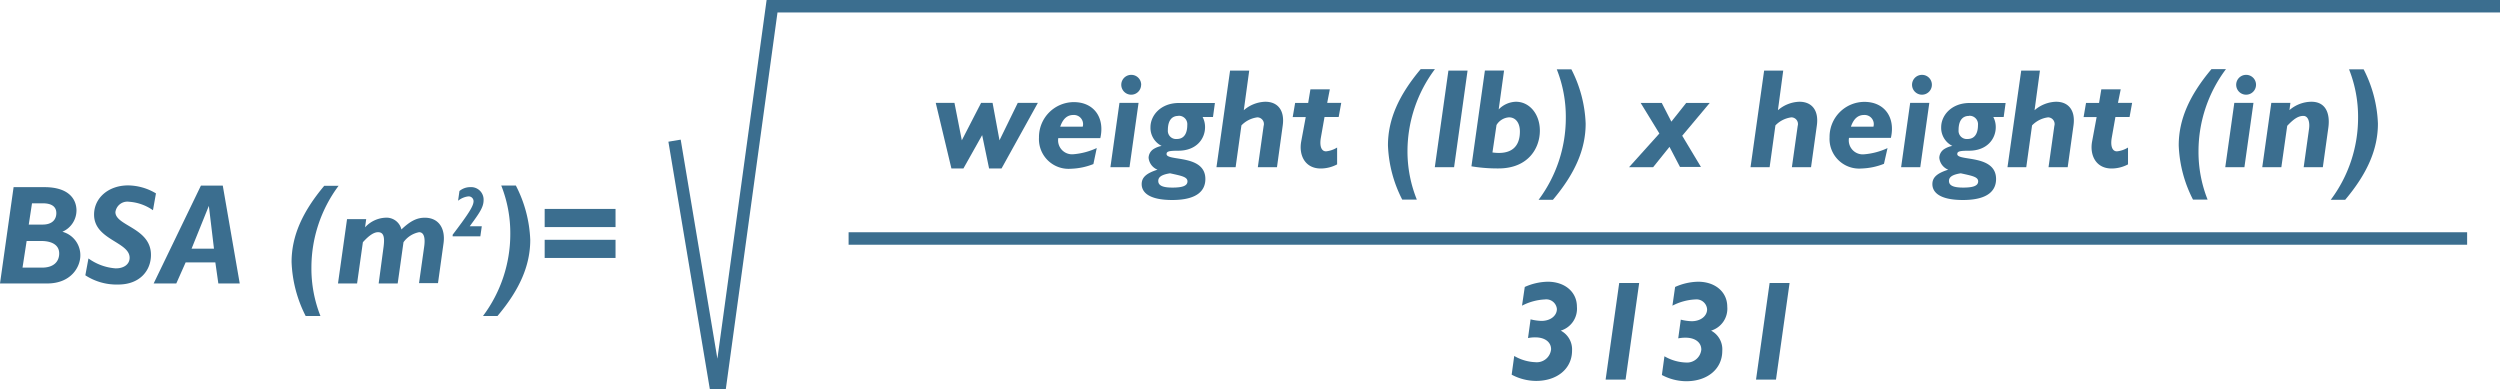
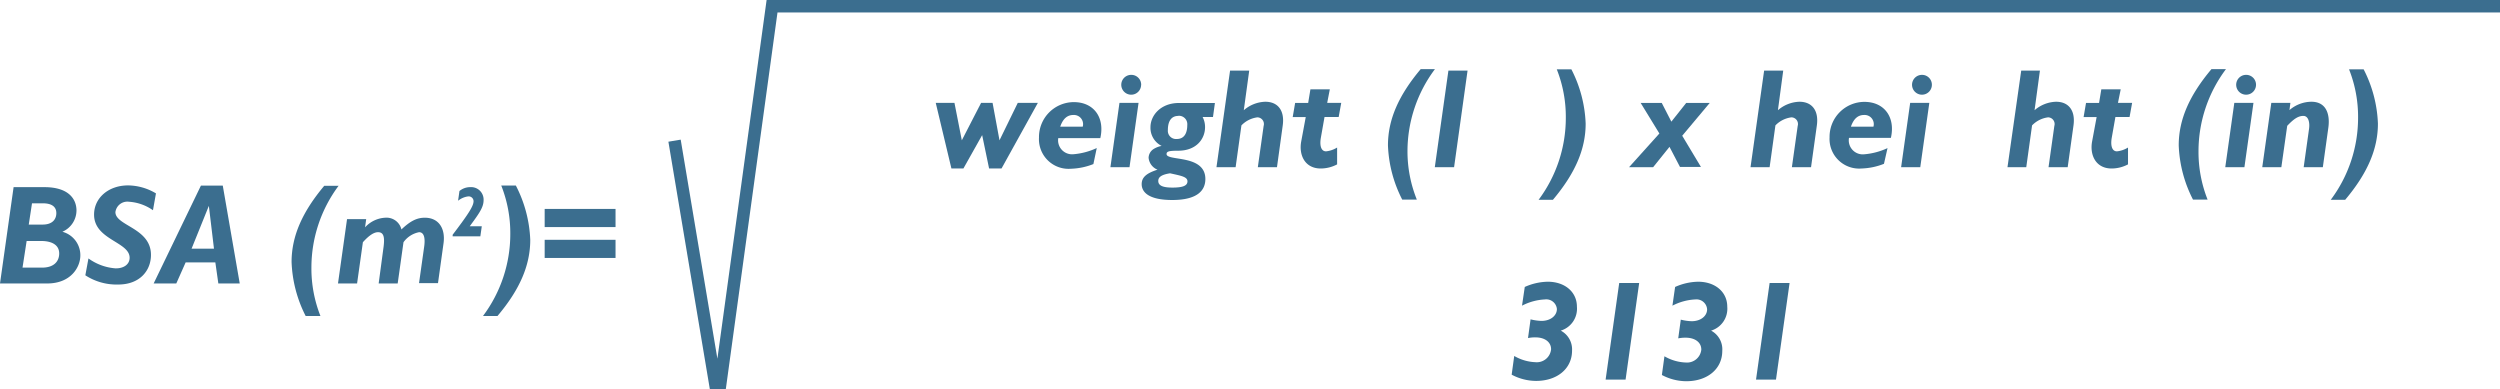
<svg xmlns="http://www.w3.org/2000/svg" id="mostellar-formula" viewBox="0 0 400.75 62.42">
  <title>calc-mostellar-formula</title>
  <g id="mostellar-formula-2" data-name="mostellar-formula">
    <path d="M8.11,30c4,0,5.15,2,5.15,3.75A3.74,3.74,0,0,1,11,37.15a3.89,3.89,0,0,1,2.88,3.79c0,1.91-1.54,4.5-5.31,4.5H1L3.18,30H8.11Zm-3.5,12.9H7.74c2,0,2.75-1.09,2.75-2.27,0-1.43-1.29-2-2.88-2H5.27Zm1-6.9H7.83c1.59,0,2.2-.86,2.2-1.84s-0.68-1.57-2.18-1.57H6.13Z" transform="translate(-1)" style="fill:#3b6e8f" />
    <path d="M25.52,33.7a7.55,7.55,0,0,0-3.84-1.36A1.93,1.93,0,0,0,19.5,34c0,2.22,5.7,2.52,5.7,6.86,0,2.5-1.77,4.75-5.25,4.75a9.16,9.16,0,0,1-5.27-1.48l0.5-2.7a8.48,8.48,0,0,0,4.38,1.59c1.34,0,2.22-.68,2.22-1.7,0-2.57-5.7-2.86-5.7-6.92,0-2.68,2.32-4.68,5.45-4.68A8.85,8.85,0,0,1,26,31Z" transform="translate(-1)" style="fill:#3b6e8f" />
    <path d="M39.43,45.44H36l-0.48-3.38H30.76l-1.5,3.38H25.63l7.58-15.69h3.5Zm-7.72-5.58H35.3L34.48,33h0Z" transform="translate(-1)" style="fill:#3b6e8f" />
    <path d="M55.3,29.75a21.93,21.93,0,0,0-4.38,13.15,20.65,20.65,0,0,0,1.45,7.76H50A20.61,20.61,0,0,1,47.74,42c0-4.18,1.75-8.06,5.24-12.22H55.3Z" transform="translate(-1)" style="fill:#3b6e8f" />
    <path d="M59.52,36.44l0,0a4.7,4.7,0,0,1,3.22-1.54,2.46,2.46,0,0,1,2.61,1.88c1.45-1.38,2.5-1.88,3.75-1.88,2.25,0,3.32,1.75,3,4.09l-0.89,6.4H68.17L69,39.51c0.2-1.45-.07-2.29-0.82-2.29a4,4,0,0,0-2.5,1.61l-0.93,6.61H61.7l0.79-5.9c0.2-1.57,0-2.32-.89-2.32-0.66,0-1.45.52-2.43,1.61l-0.93,6.61H55.18l1.45-10.31H59.7Z" transform="translate(-1)" style="fill:#3b6e8f" />
    <path d="M78,37.88H73.56V37.63c2.57-3.38,3.35-4.61,3.35-5.38a0.78,0.78,0,0,0-.83-0.77,3.22,3.22,0,0,0-1.65.7l0.22-1.56A2.68,2.68,0,0,1,76.37,30a2,2,0,0,1,2.15,2.07c0,1.16-.68,2.1-2.22,4.2h1.93Z" transform="translate(-1)" style="fill:#3b6e8f" />
    <path d="M78.42,50.66A21.93,21.93,0,0,0,82.8,37.51a20.67,20.67,0,0,0-1.45-7.77h2.34A20.61,20.61,0,0,1,86,38.44c0,4.18-1.75,8.06-5.25,12.21H78.42Z" transform="translate(-1)" style="fill:#3b6e8f" />
    <path d="M88.31,33.49H99.67V36.4H88.31V33.49Zm0,4.95H99.67v2.91H88.31V38.44Z" transform="translate(-1)" style="fill:#3b6e8f" />
    <path d="M161.55,27h-2l-1.11-5.34-3,5.34h-1.93L151,16.49h3l1.18,6h0l3.09-6h1.84l1.11,6h0l2.93-6h3.22Z" transform="translate(-1)" style="fill:#3b6e8f" />
    <path d="M170.65,22.08A2.24,2.24,0,0,0,173,24.73a11,11,0,0,0,3.81-1l-0.54,2.57a10.58,10.58,0,0,1-3.59.75,4.75,4.75,0,0,1-5.13-5,5.6,5.6,0,0,1,5.58-5.68c3.22,0,5,2.48,4.25,5.77h-6.74Zm3.91-1.77a1.47,1.47,0,0,0-1.48-1.88c-1,0-1.68.59-2.13,1.88h3.61Z" transform="translate(-1)" style="fill:#3b6e8f" />
    <path d="M182.06,26.8H179l1.45-10.31h3.06Zm1.86-13.17A1.59,1.59,0,1,1,182.34,12,1.58,1.58,0,0,1,183.93,13.63Z" transform="translate(-1)" style="fill:#3b6e8f" />
    <path d="M195.44,18.76h-1.66a3.44,3.44,0,0,1,.39,1.63c0,1.84-1.36,3.77-4.31,3.77-1.48,0-1.86.11-1.86,0.54,0,1.18,6.22,0,6.22,4,0,1.7-1.11,3.36-5.31,3.36-4,0-4.9-1.41-4.9-2.54s0.82-1.77,2.54-2.32a2.28,2.28,0,0,1-1.43-1.91,1.72,1.72,0,0,1,.77-1.38,3.72,3.72,0,0,1,1.32-.52,3.24,3.24,0,0,1-1.79-3c0-1.88,1.63-3.88,4.56-3.88h5.77ZM186.67,29c0,0.73.68,1.07,2.27,1.07s2.41-.27,2.41-1-1-.89-2.79-1.29C187.15,28,186.67,28.41,186.67,29Zm3.22-10.42c-1.09,0-1.68.79-1.68,2.27a1.31,1.31,0,0,0,1.43,1.43c1.34,0,1.68-1.16,1.68-2.23A1.35,1.35,0,0,0,189.9,18.56Z" transform="translate(-1)" style="fill:#3b6e8f" />
    <path d="M200.38,17.67a5.49,5.49,0,0,1,3.45-1.36c2,0,3.13,1.39,2.79,3.81L205.7,26.8h-3.07l0.93-6.61a1.07,1.07,0,0,0-1-1.38A4.32,4.32,0,0,0,200,20.1l-0.93,6.7H196l2.18-15.48h3.07Z" transform="translate(-1)" style="fill:#3b6e8f" />
    <path d="M213.75,16.49H216l-0.41,2.27h-2.27l-0.59,3.34c-0.2,1.16,0,2.16.84,2.16a4.19,4.19,0,0,0,1.77-.61v2.7a5.64,5.64,0,0,1-2.63.66c-2.54,0-3.52-2.16-3.13-4.31l0.73-3.93h-2.09l0.39-2.27h2.09l0.36-2.18h3.11Z" transform="translate(-1)" style="fill:#3b6e8f" />
    <path d="M231,11.11a21.94,21.94,0,0,0-4.38,13.15A20.66,20.66,0,0,0,228.12,32h-2.34a20.61,20.61,0,0,1-2.29-8.7c0-4.18,1.75-8.06,5.25-12.22H231Z" transform="translate(-1)" style="fill:#3b6e8f" />
    <path d="M234.09,26.8H231l2.18-15.48h3.07Z" transform="translate(-1)" style="fill:#3b6e8f" />
-     <path d="M241.24,17.54A4,4,0,0,1,244,16.31c2.2,0,3.84,2,3.84,4.63,0,2.88-1.93,6.06-6.63,6.06a25.28,25.28,0,0,1-4.34-.34l2.16-15.35h3.07Zm-1,6.9c3.11,0.43,4.4-1,4.4-3.36,0-1.38-.68-2.27-1.75-2.27a2.53,2.53,0,0,0-2,1.23Z" transform="translate(-1)" style="fill:#3b6e8f" />
    <path d="M247.66,32A21.93,21.93,0,0,0,252,18.88a20.66,20.66,0,0,0-1.45-7.77h2.34a20.61,20.61,0,0,1,2.29,8.7c0,4.18-1.75,8.06-5.25,12.22h-2.32Z" transform="translate(-1)" style="fill:#3b6e8f" />
    <path d="M270.66,21.76l3,5h-3.36l-1.68-3.22L266,26.8h-3.86L267,21.4l-3-4.9h3.38l1.54,3,2.38-3h3.77Z" transform="translate(-1)" style="fill:#3b6e8f" />
    <path d="M286,17.67a5.49,5.49,0,0,1,3.45-1.36c2,0,3.13,1.39,2.79,3.81l-0.93,6.68h-3.07l0.93-6.61a1.07,1.07,0,0,0-1-1.38,4.32,4.32,0,0,0-2.57,1.29l-0.93,6.7h-3.06l2.18-15.48h3.06Z" transform="translate(-1)" style="fill:#3b6e8f" />
    <path d="M297.4,22.08a2.24,2.24,0,0,0,2.36,2.66,11,11,0,0,0,3.81-1L303,26.26a10.58,10.58,0,0,1-3.59.75,4.75,4.75,0,0,1-5.13-5,5.6,5.6,0,0,1,5.58-5.68c3.22,0,5,2.48,4.25,5.77H297.4Zm3.91-1.77a1.47,1.47,0,0,0-1.48-1.88c-1,0-1.68.59-2.13,1.88h3.61Z" transform="translate(-1)" style="fill:#3b6e8f" />
    <path d="M308.82,26.8h-3.07l1.45-10.31h3.07Zm1.86-13.17A1.59,1.59,0,1,1,309.09,12,1.58,1.58,0,0,1,310.68,13.63Z" transform="translate(-1)" style="fill:#3b6e8f" />
-     <path d="M322.19,18.76h-1.66a3.44,3.44,0,0,1,.39,1.63c0,1.84-1.36,3.77-4.31,3.77-1.48,0-1.86.11-1.86,0.54,0,1.18,6.22,0,6.22,4,0,1.7-1.11,3.36-5.31,3.36-4,0-4.9-1.41-4.9-2.54s0.82-1.77,2.54-2.32a2.28,2.28,0,0,1-1.43-1.91,1.72,1.72,0,0,1,.77-1.38,3.72,3.72,0,0,1,1.32-.52,3.24,3.24,0,0,1-1.79-3c0-1.88,1.63-3.88,4.56-3.88h5.77ZM313.42,29c0,0.73.68,1.07,2.27,1.07s2.41-.27,2.41-1-1-.89-2.79-1.29C313.9,28,313.42,28.41,313.42,29Zm3.22-10.42c-1.09,0-1.68.79-1.68,2.27a1.31,1.31,0,0,0,1.43,1.43c1.34,0,1.68-1.16,1.68-2.23A1.35,1.35,0,0,0,316.65,18.56Z" transform="translate(-1)" style="fill:#3b6e8f" />
    <path d="M327.14,17.67a5.49,5.49,0,0,1,3.45-1.36c2,0,3.13,1.39,2.79,3.81l-0.93,6.68h-3.07l0.93-6.61a1.07,1.07,0,0,0-1-1.38,4.32,4.32,0,0,0-2.57,1.29l-0.93,6.7H322.8L325,11.32H328Z" transform="translate(-1)" style="fill:#3b6e8f" />
    <path d="M340.51,16.49h2.27l-0.41,2.27H340.1l-0.59,3.34c-0.2,1.16,0,2.16.84,2.16a4.19,4.19,0,0,0,1.77-.61v2.7a5.64,5.64,0,0,1-2.63.66c-2.54,0-3.52-2.16-3.13-4.31l0.73-3.93H335l0.39-2.27h2.09l0.36-2.18h3.11Z" transform="translate(-1)" style="fill:#3b6e8f" />
    <path d="M357.8,11.11a21.94,21.94,0,0,0-4.38,13.15A20.66,20.66,0,0,0,354.88,32h-2.34a20.61,20.61,0,0,1-2.29-8.7c0-4.18,1.75-8.06,5.25-12.22h2.32Z" transform="translate(-1)" style="fill:#3b6e8f" />
    <path d="M360.78,26.8h-3.07l1.45-10.31h3.07Zm1.86-13.17A1.59,1.59,0,1,1,361,12,1.58,1.58,0,0,1,362.64,13.63Z" transform="translate(-1)" style="fill:#3b6e8f" />
    <path d="M368,17.65a5.45,5.45,0,0,1,3.52-1.34c2.38,0,3,2,2.72,4.11l-0.89,6.38h-3.07l0.86-6.15c0.14-1-.09-2.07-0.91-2.07s-1.54.48-2.59,1.59L366.7,26.8h-3.06l1.45-10.31h3.06Z" transform="translate(-1)" style="fill:#3b6e8f" />
    <path d="M374.64,32A21.93,21.93,0,0,0,379,18.88a20.66,20.66,0,0,0-1.45-7.77h2.34a20.61,20.61,0,0,1,2.29,8.7c0,4.18-1.75,8.06-5.25,12.22h-2.32Z" transform="translate(-1)" style="fill:#3b6e8f" />
    <path d="M245.42,46a9.36,9.36,0,0,1,3.68-.84c2.77,0,4.68,1.66,4.68,4A3.67,3.67,0,0,1,251.19,53,3.39,3.39,0,0,1,253,56.2c0,2.88-2.36,4.86-5.77,4.86a8.39,8.39,0,0,1-3.91-1l0.41-3a7.28,7.28,0,0,0,3.41,1,2.3,2.3,0,0,0,2.5-2.07c0-1.16-1-1.91-2.52-1.91a5.88,5.88,0,0,0-1.18.11l0.41-3a8,8,0,0,0,1.75.25c1.43,0,2.47-.82,2.47-1.91A1.71,1.71,0,0,0,248.64,48a8.86,8.86,0,0,0-3.66,1Z" transform="translate(-1)" style="fill:#3b6e8f" />
    <path d="M261.58,60.85h-3.2l2.18-15.49h3.2Z" transform="translate(-1)" style="fill:#3b6e8f" />
    <path d="M269.52,46a9.37,9.37,0,0,1,3.68-.84c2.77,0,4.68,1.66,4.68,4A3.67,3.67,0,0,1,275.29,53a3.39,3.39,0,0,1,1.79,3.25c0,2.88-2.36,4.86-5.77,4.86a8.39,8.39,0,0,1-3.91-1l0.41-3a7.28,7.28,0,0,0,3.41,1,2.3,2.3,0,0,0,2.5-2.07c0-1.16-1-1.91-2.52-1.91a5.87,5.87,0,0,0-1.18.11l0.41-3a8,8,0,0,0,1.75.25c1.43,0,2.47-.82,2.47-1.91A1.71,1.71,0,0,0,272.75,48a8.86,8.86,0,0,0-3.66,1Z" transform="translate(-1)" style="fill:#3b6e8f" />
    <path d="M285.69,60.85h-3.2l2.18-15.49h3.2Z" transform="translate(-1)" style="fill:#3b6e8f" />
-     <line x1="136.03" y1="38.23" x2="395.48" y2="38.23" style="fill:none;stroke:#3b6e8f;stroke-miterlimit:10;stroke-width:2px" />
    <polyline points="108.13 22.55 114.64 61.42 115.47 61.42 123.76 1 400.75 1" style="fill:none;stroke:#3b6e8f;stroke-miterlimit:10;stroke-width:2px" />
    <path d="M137,38.23" transform="translate(-1)" style="fill:none;stroke:#3b6e8f;stroke-miterlimit:10;stroke-width:2px" />
  </g>
</svg>